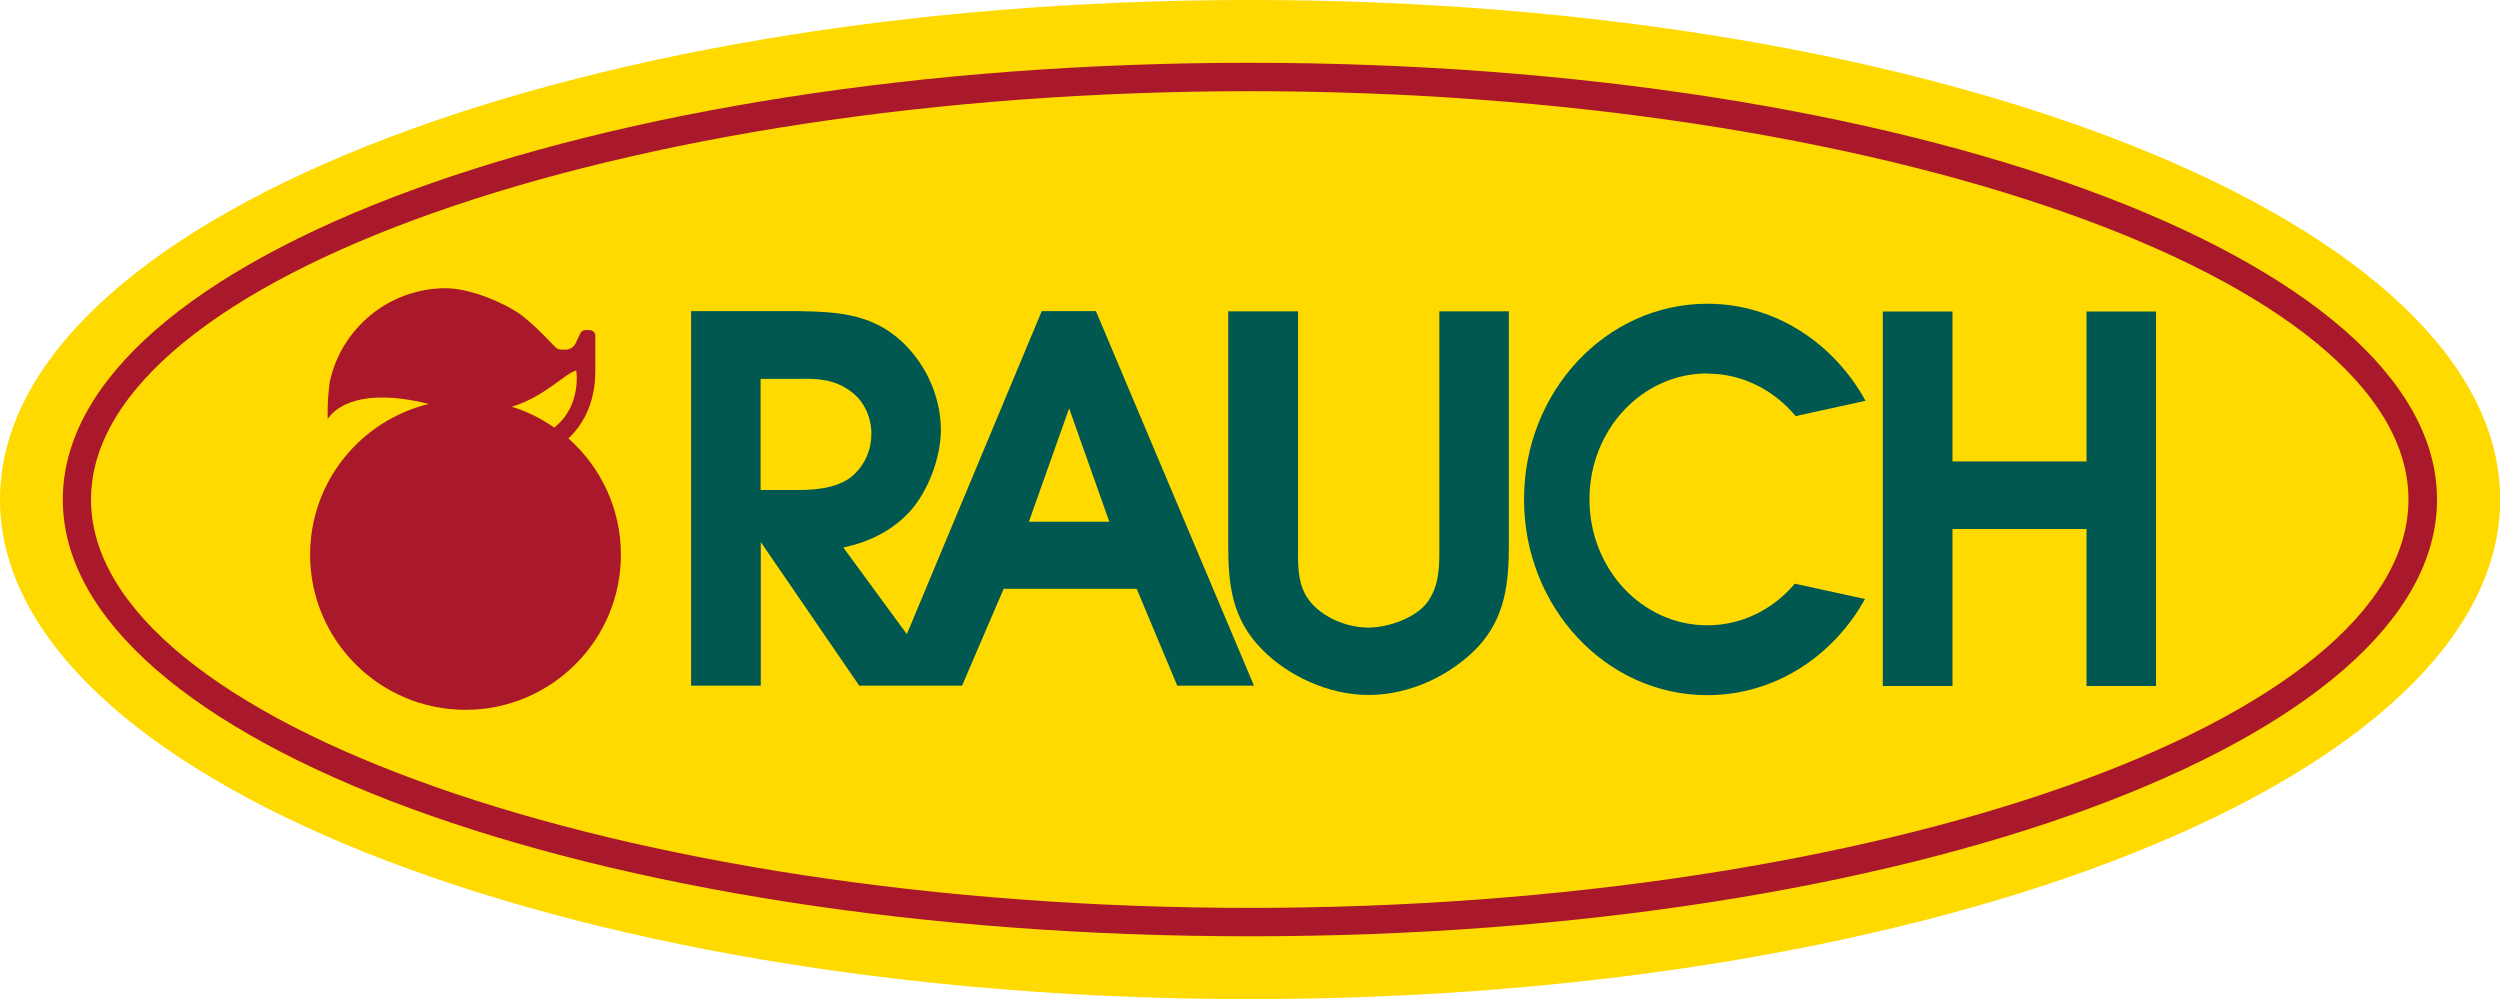
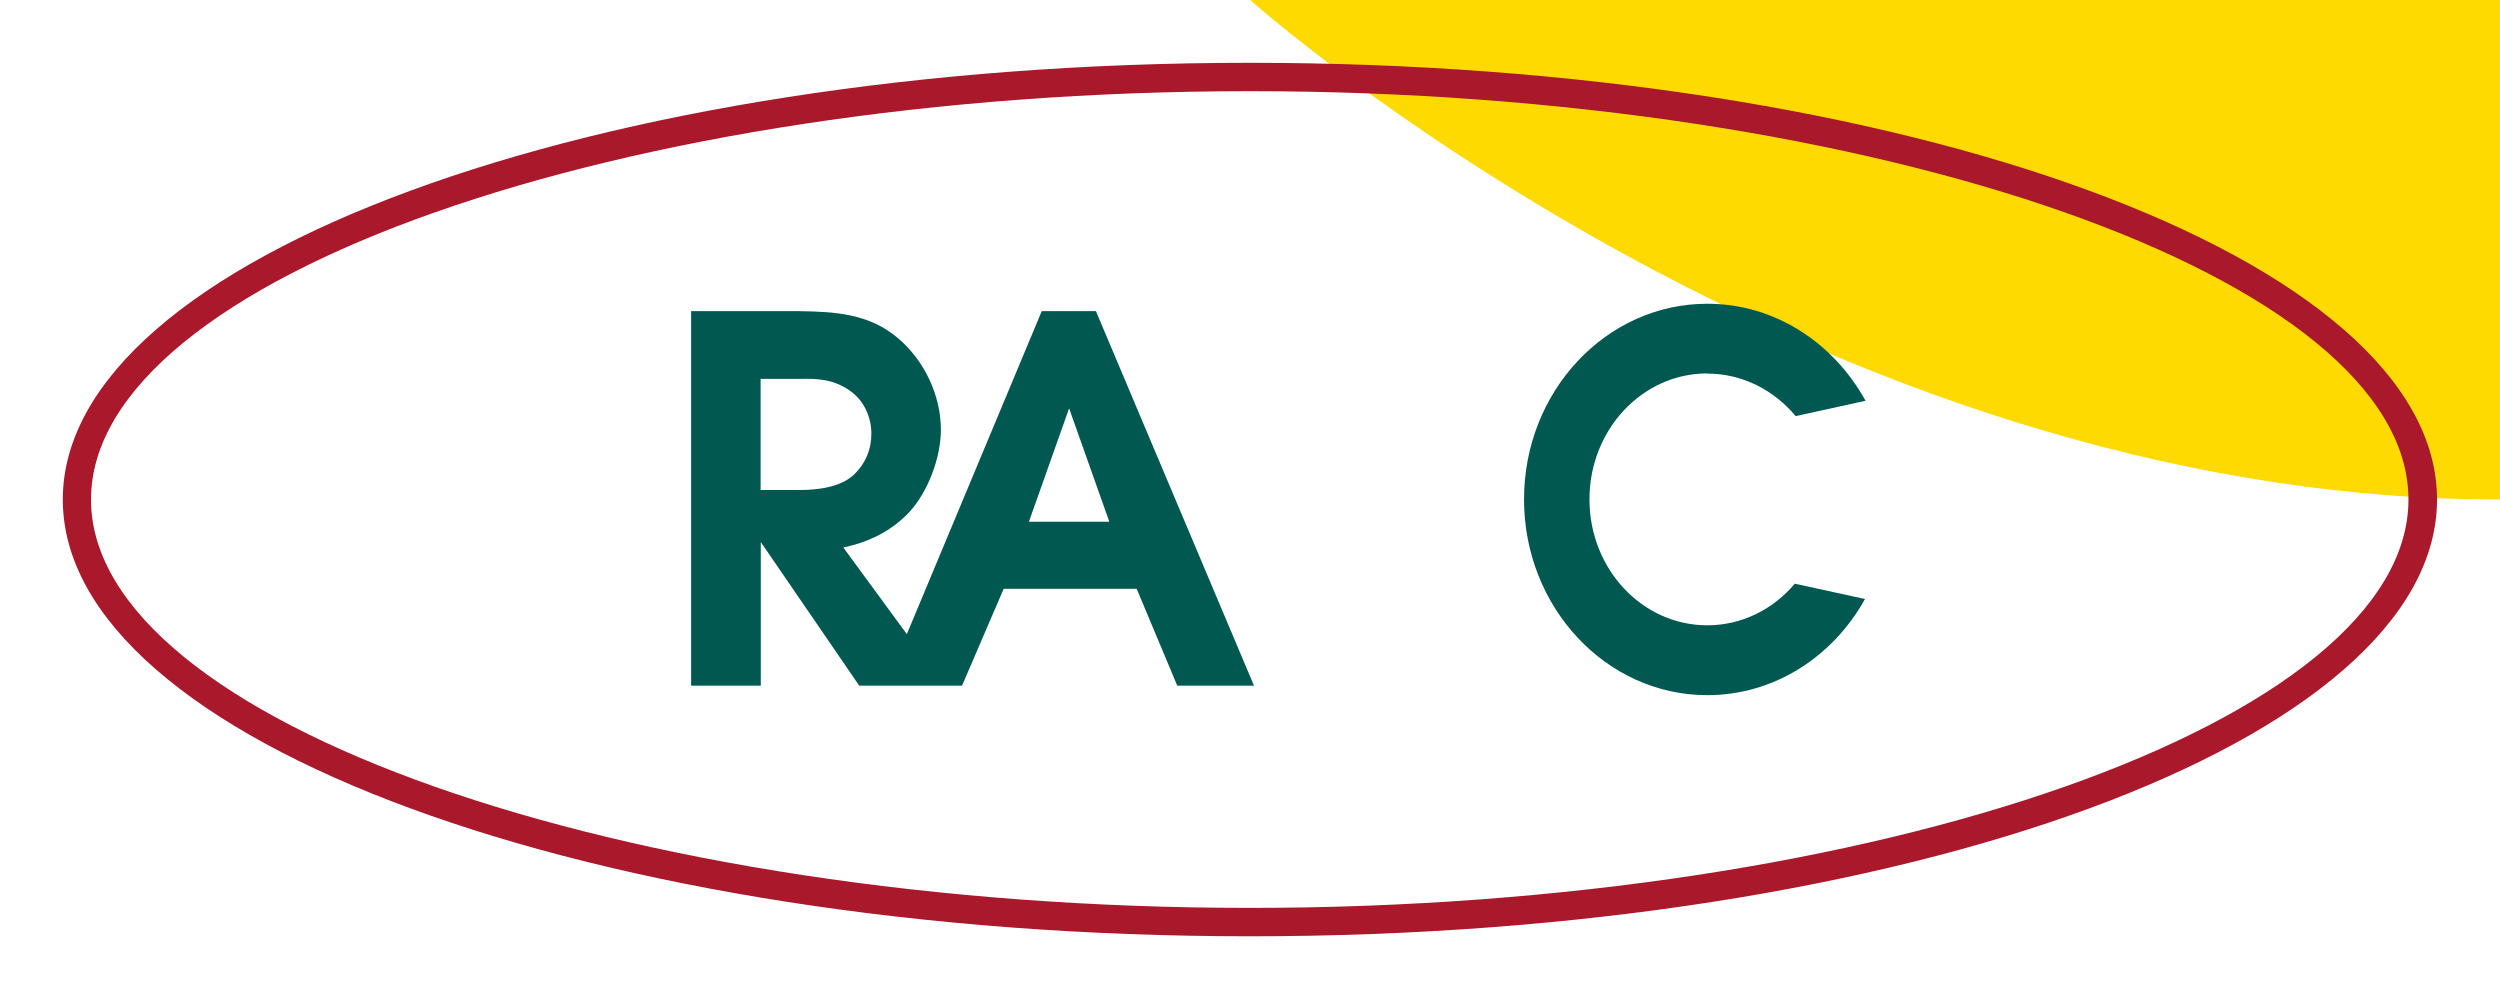
<svg xmlns="http://www.w3.org/2000/svg" id="Ebene_2" viewBox="0 0 141.73 56.63">
  <defs>
    <style>.cls-1{fill:#aa182c;}.cls-1,.cls-2,.cls-3{stroke-width:0px;}.cls-2{fill:#ffda00;}.cls-3{fill:#005850;}</style>
  </defs>
  <g id="RAUCH">
    <g id="Ellipse">
-       <path class="cls-2" d="m70.87,0C31.73,0,0,12.68,0,28.32s31.73,28.32,70.87,28.32,70.87-12.68,70.87-28.32S110,0,70.87,0Z" />
-       <path class="cls-1" d="m32.22,24.86c.7-.66,1.54-1.85,1.53-3.87v-1.92s.05-.36-.4-.36c-.22,0-.37,0-.46.21l-.22.46s-.13.44-.62.44-.37.05-.91-.49c-.24-.25-.83-.89-1.67-1.53-.88-.62-2.81-1.46-4.19-1.46-3.24,0-5.95,2.29-6.59,5.33,0,.03-.15,1-.11,2.09.2-.33,1.4-1.93,5.73-.86-3.86.94-6.73,4.4-6.73,8.55,0,4.85,3.95,8.79,8.81,8.79s8.81-3.94,8.81-8.79c0-2.62-1.15-4.98-2.97-6.59Zm-.8-.62c-.73-.51-1.53-.91-2.4-1.18,1.89-.59,2.96-1.86,3.65-2.06,0,0,.33,2-1.25,3.24Z" />
+       <path class="cls-2" d="m70.87,0s31.73,28.32,70.87,28.32,70.87-12.68,70.87-28.32S110,0,70.87,0Z" />
      <path class="cls-3" d="m59.05,17.66l-7.64,18.29-3.6-4.91c1.44-.31,2.73-.92,3.77-2.04,1.04-1.15,1.76-3.07,1.76-4.63,0-1.98-.95-3.96-2.47-5.23-1.61-1.35-3.51-1.47-5.53-1.5h-6.16v21.23h3.95v-8.14l5.58,8.14h5.83l2.36-5.49h7.54l2.3,5.49h4.35l-8.96-21.23h-3.08Zm-15.93,10.11v-6.29h2.19c1.09-.03,2.01.03,2.94.72.74.54,1.15,1.46,1.15,2.38s-.34,1.7-.97,2.31c-.78.75-2.1.89-3.14.89h-2.16Zm15.21,1.81l2.28-6.43,2.28,6.43h-4.55Z" />
-       <polygon class="cls-3" points="118.29 17.66 118.29 26.16 110.69 26.16 110.69 17.66 106.74 17.66 106.74 38.89 110.69 38.89 110.69 29.99 118.29 29.99 118.29 38.89 122.23 38.89 122.23 17.66 118.29 17.66" />
      <path class="cls-3" d="m96.79,21.18c2,0,3.78.94,5.01,2.41l3.96-.87c-1.81-3.29-5.15-5.5-8.97-5.5-5.74,0-10.39,4.97-10.39,11.09s4.65,11.1,10.39,11.1c3.81,0,7.13-2.19,8.94-5.45l-3.98-.87c-1.22,1.45-2.99,2.36-4.96,2.36-3.69,0-6.68-3.19-6.68-7.14s2.99-7.14,6.68-7.14Z" />
-       <path class="cls-3" d="m81.6,30.9c0,1.13.03,2.21-.64,3.19-.64.92-2.24,1.49-3.38,1.49-1.38,0-2.9-.72-3.54-1.81-.51-.89-.45-1.9-.45-2.88v-13.24h-3.96v13.24c0,2.21.19,4.17,1.91,5.92,1.46,1.5,3.79,2.59,6.03,2.59,2.38,0,4.71-1.12,6.25-2.76,1.53-1.67,1.72-3.64,1.72-5.75v-13.24h-3.94v13.24Z" />
      <path class="cls-1" d="m70.85,5.17c35.61,0,65.69,10.6,65.69,23.15s-30.08,23.15-65.69,23.15S5.16,40.87,5.16,28.32,35.25,5.17,70.85,5.17m0-1.61C33.69,3.56,3.56,14.64,3.56,28.32s30.13,24.76,67.3,24.76,67.3-11.08,67.3-24.76S108.02,3.56,70.85,3.56h0Z" />
    </g>
  </g>
</svg>